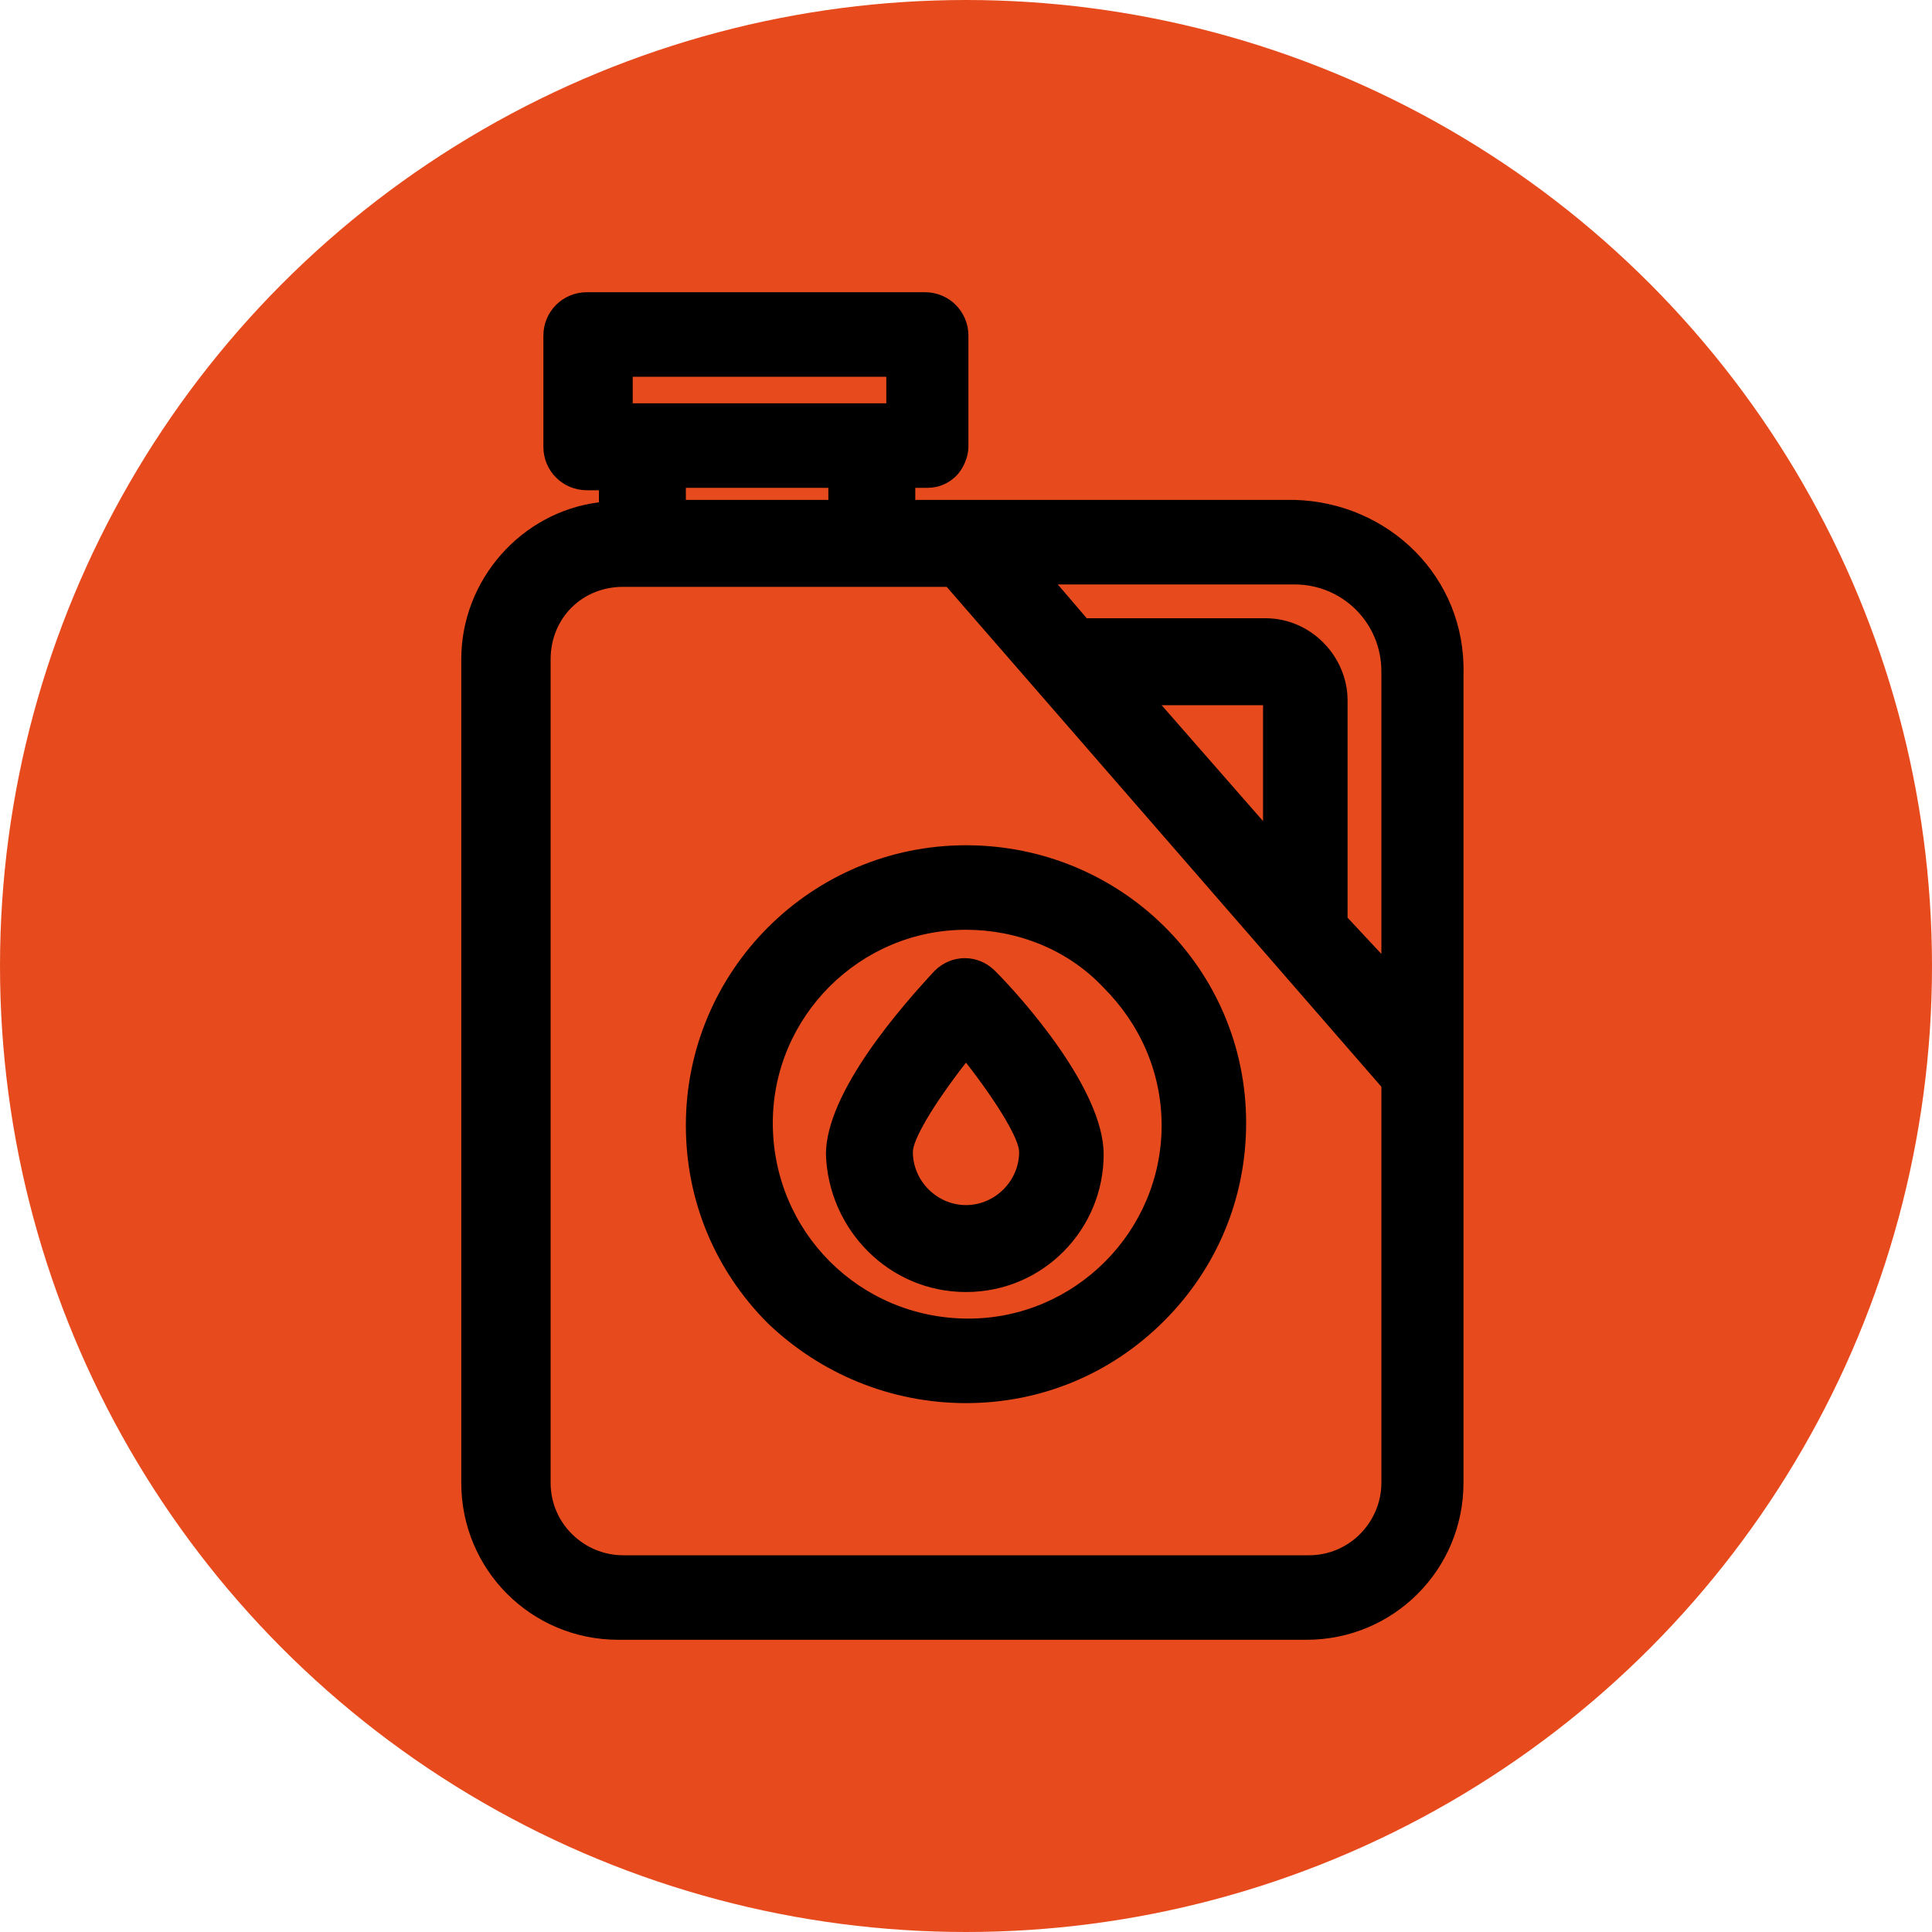
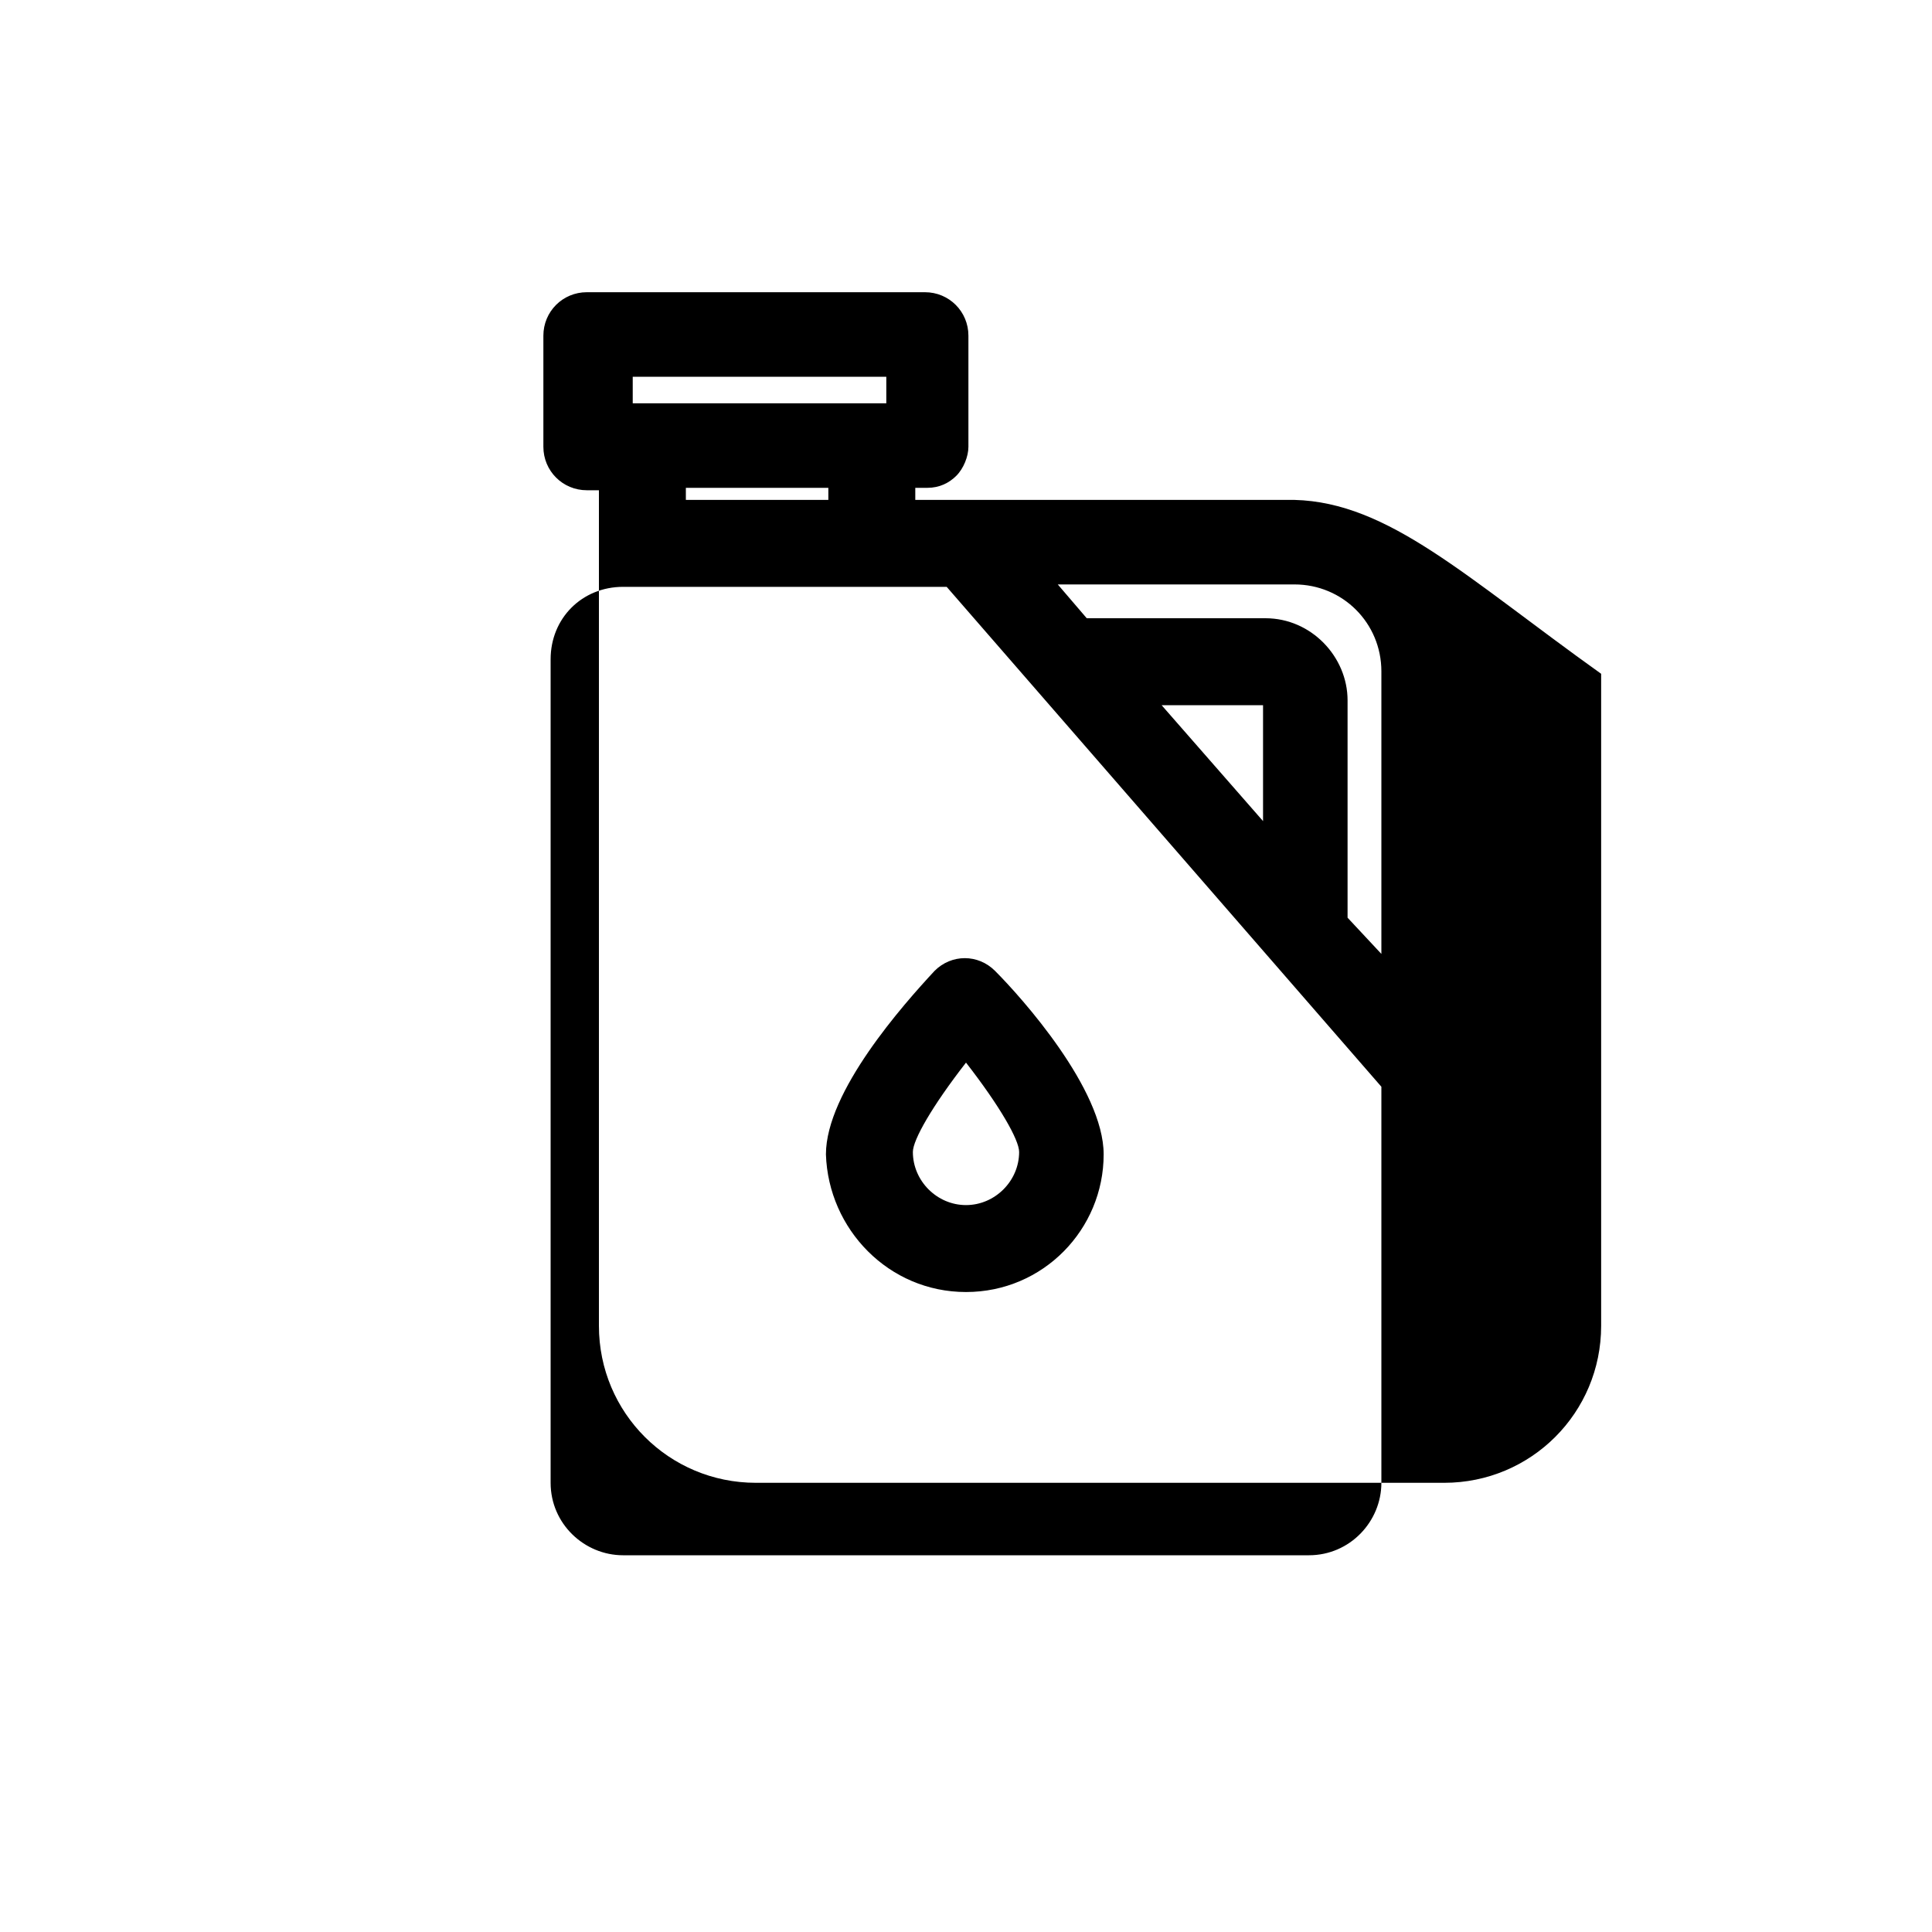
<svg xmlns="http://www.w3.org/2000/svg" version="1.1" id="Warstwa_1" x="0px" y="0px" viewBox="0 0 80 80" style="enable-background:new 0 0 80 80;" xml:space="preserve">
  <style type="text/css">
	.st0{fill:#E74B1D;}
</style>
-   <circle class="st0" cx="40" cy="40" r="40" />
  <g>
-     <path d="M53.6,20.7H37.9v-0.5h0.5c0,0,0,0,0,0c0.5,0,0.9-0.2,1.2-0.5c0.3-0.3,0.5-0.8,0.5-1.2v-4.6c0-1-0.8-1.8-1.8-1.8h-14   c-1,0-1.8,0.8-1.8,1.8v4.6c0,1,0.8,1.8,1.8,1.8h0.5v0.5c-3.2,0.4-5.7,3.2-5.7,6.5v34.1c0,3.6,2.9,6.5,6.5,6.5h28.5   c3.6,0,6.5-2.9,6.5-6.5V27.9C60.7,23.9,57.5,20.8,53.6,20.7z M28.4,20.7v-0.5h5.9v0.5H28.4z M25.8,24.3h13.4l18,20.7v16.4   c0,1.6-1.3,3-3,3H25.8c-1.6,0-3-1.3-3-3V27.3C22.8,25.6,24.1,24.3,25.8,24.3z M52.4,25.6H45l-1.2-1.4h9.8c2,0,3.6,1.6,3.6,3.6v11.7   L55.8,38v-9C55.8,27.2,54.3,25.6,52.4,25.6z M52.3,29.1V34l-4.2-4.8H52.3z M26.2,16.7v-1.1h10.5v1.1H26.2z" />
-     <path d="M40,58.1C40,58.1,40,58.1,40,58.1c3.1,0,6-1.2,8.2-3.4c2.2-2.2,3.4-5.1,3.4-8.2C51.6,40.1,46.4,35,40,35   c-6.4,0-11.6,5.2-11.6,11.6v0c0,3.1,1.2,6,3.4,8.2C34,56.9,36.9,58.1,40,58.1z M32,46.5c0-4.4,3.6-8,8-8c2.1,0,4.2,0.8,5.7,2.4   c1.5,1.5,2.4,3.5,2.4,5.7c0,4.4-3.6,8-8,8C35.6,54.6,32,51,32,46.5z" />
+     <path d="M53.6,20.7H37.9v-0.5h0.5c0,0,0,0,0,0c0.5,0,0.9-0.2,1.2-0.5c0.3-0.3,0.5-0.8,0.5-1.2v-4.6c0-1-0.8-1.8-1.8-1.8h-14   c-1,0-1.8,0.8-1.8,1.8v4.6c0,1,0.8,1.8,1.8,1.8h0.5v0.5v34.1c0,3.6,2.9,6.5,6.5,6.5h28.5   c3.6,0,6.5-2.9,6.5-6.5V27.9C60.7,23.9,57.5,20.8,53.6,20.7z M28.4,20.7v-0.5h5.9v0.5H28.4z M25.8,24.3h13.4l18,20.7v16.4   c0,1.6-1.3,3-3,3H25.8c-1.6,0-3-1.3-3-3V27.3C22.8,25.6,24.1,24.3,25.8,24.3z M52.4,25.6H45l-1.2-1.4h9.8c2,0,3.6,1.6,3.6,3.6v11.7   L55.8,38v-9C55.8,27.2,54.3,25.6,52.4,25.6z M52.3,29.1V34l-4.2-4.8H52.3z M26.2,16.7v-1.1h10.5v1.1H26.2z" />
    <path d="M40,53.5L40,53.5c3.2,0,5.7-2.6,5.7-5.7c0-2.7-3.4-6.5-4.5-7.6c-0.7-0.7-1.8-0.7-2.5,0c-1.3,1.4-4.5,5-4.5,7.6   C34.3,50.9,36.8,53.5,40,53.5z M40,49.9c-1.2,0-2.2-1-2.2-2.2c0-0.5,0.8-1.9,2.2-3.7c1.4,1.8,2.2,3.2,2.2,3.7   C42.2,48.9,41.2,49.9,40,49.9z" />
  </g>
</svg>